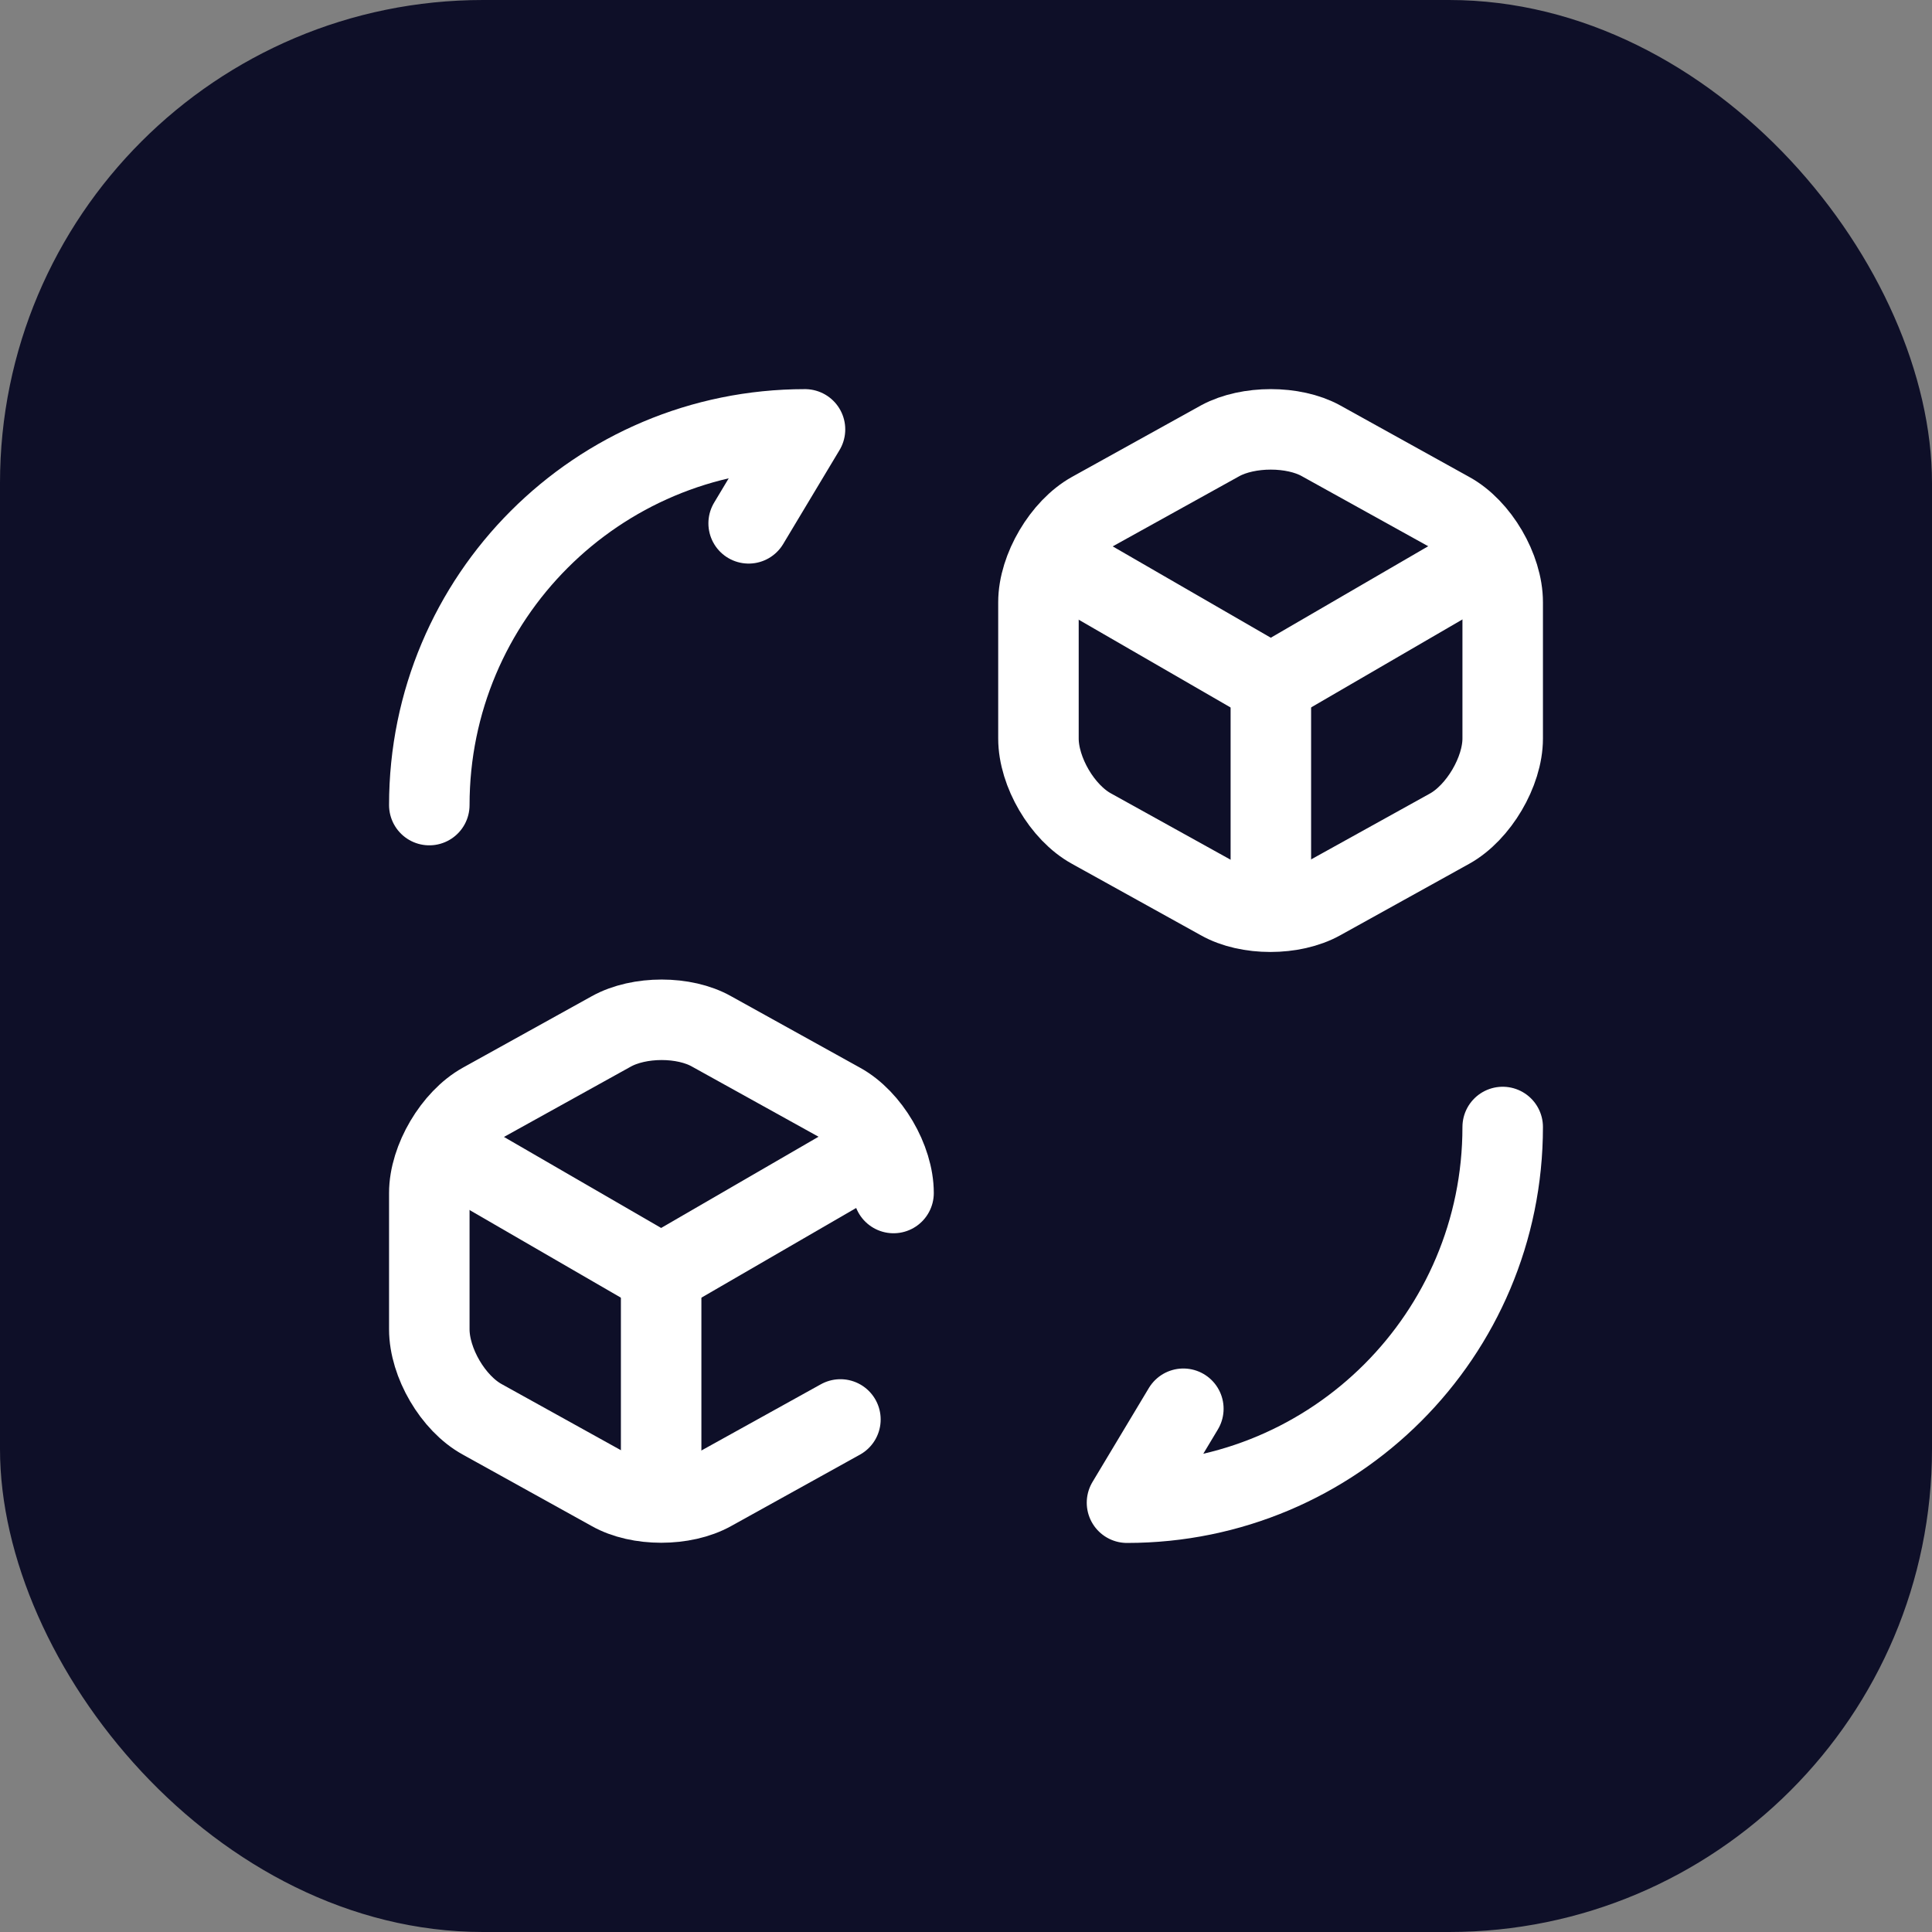
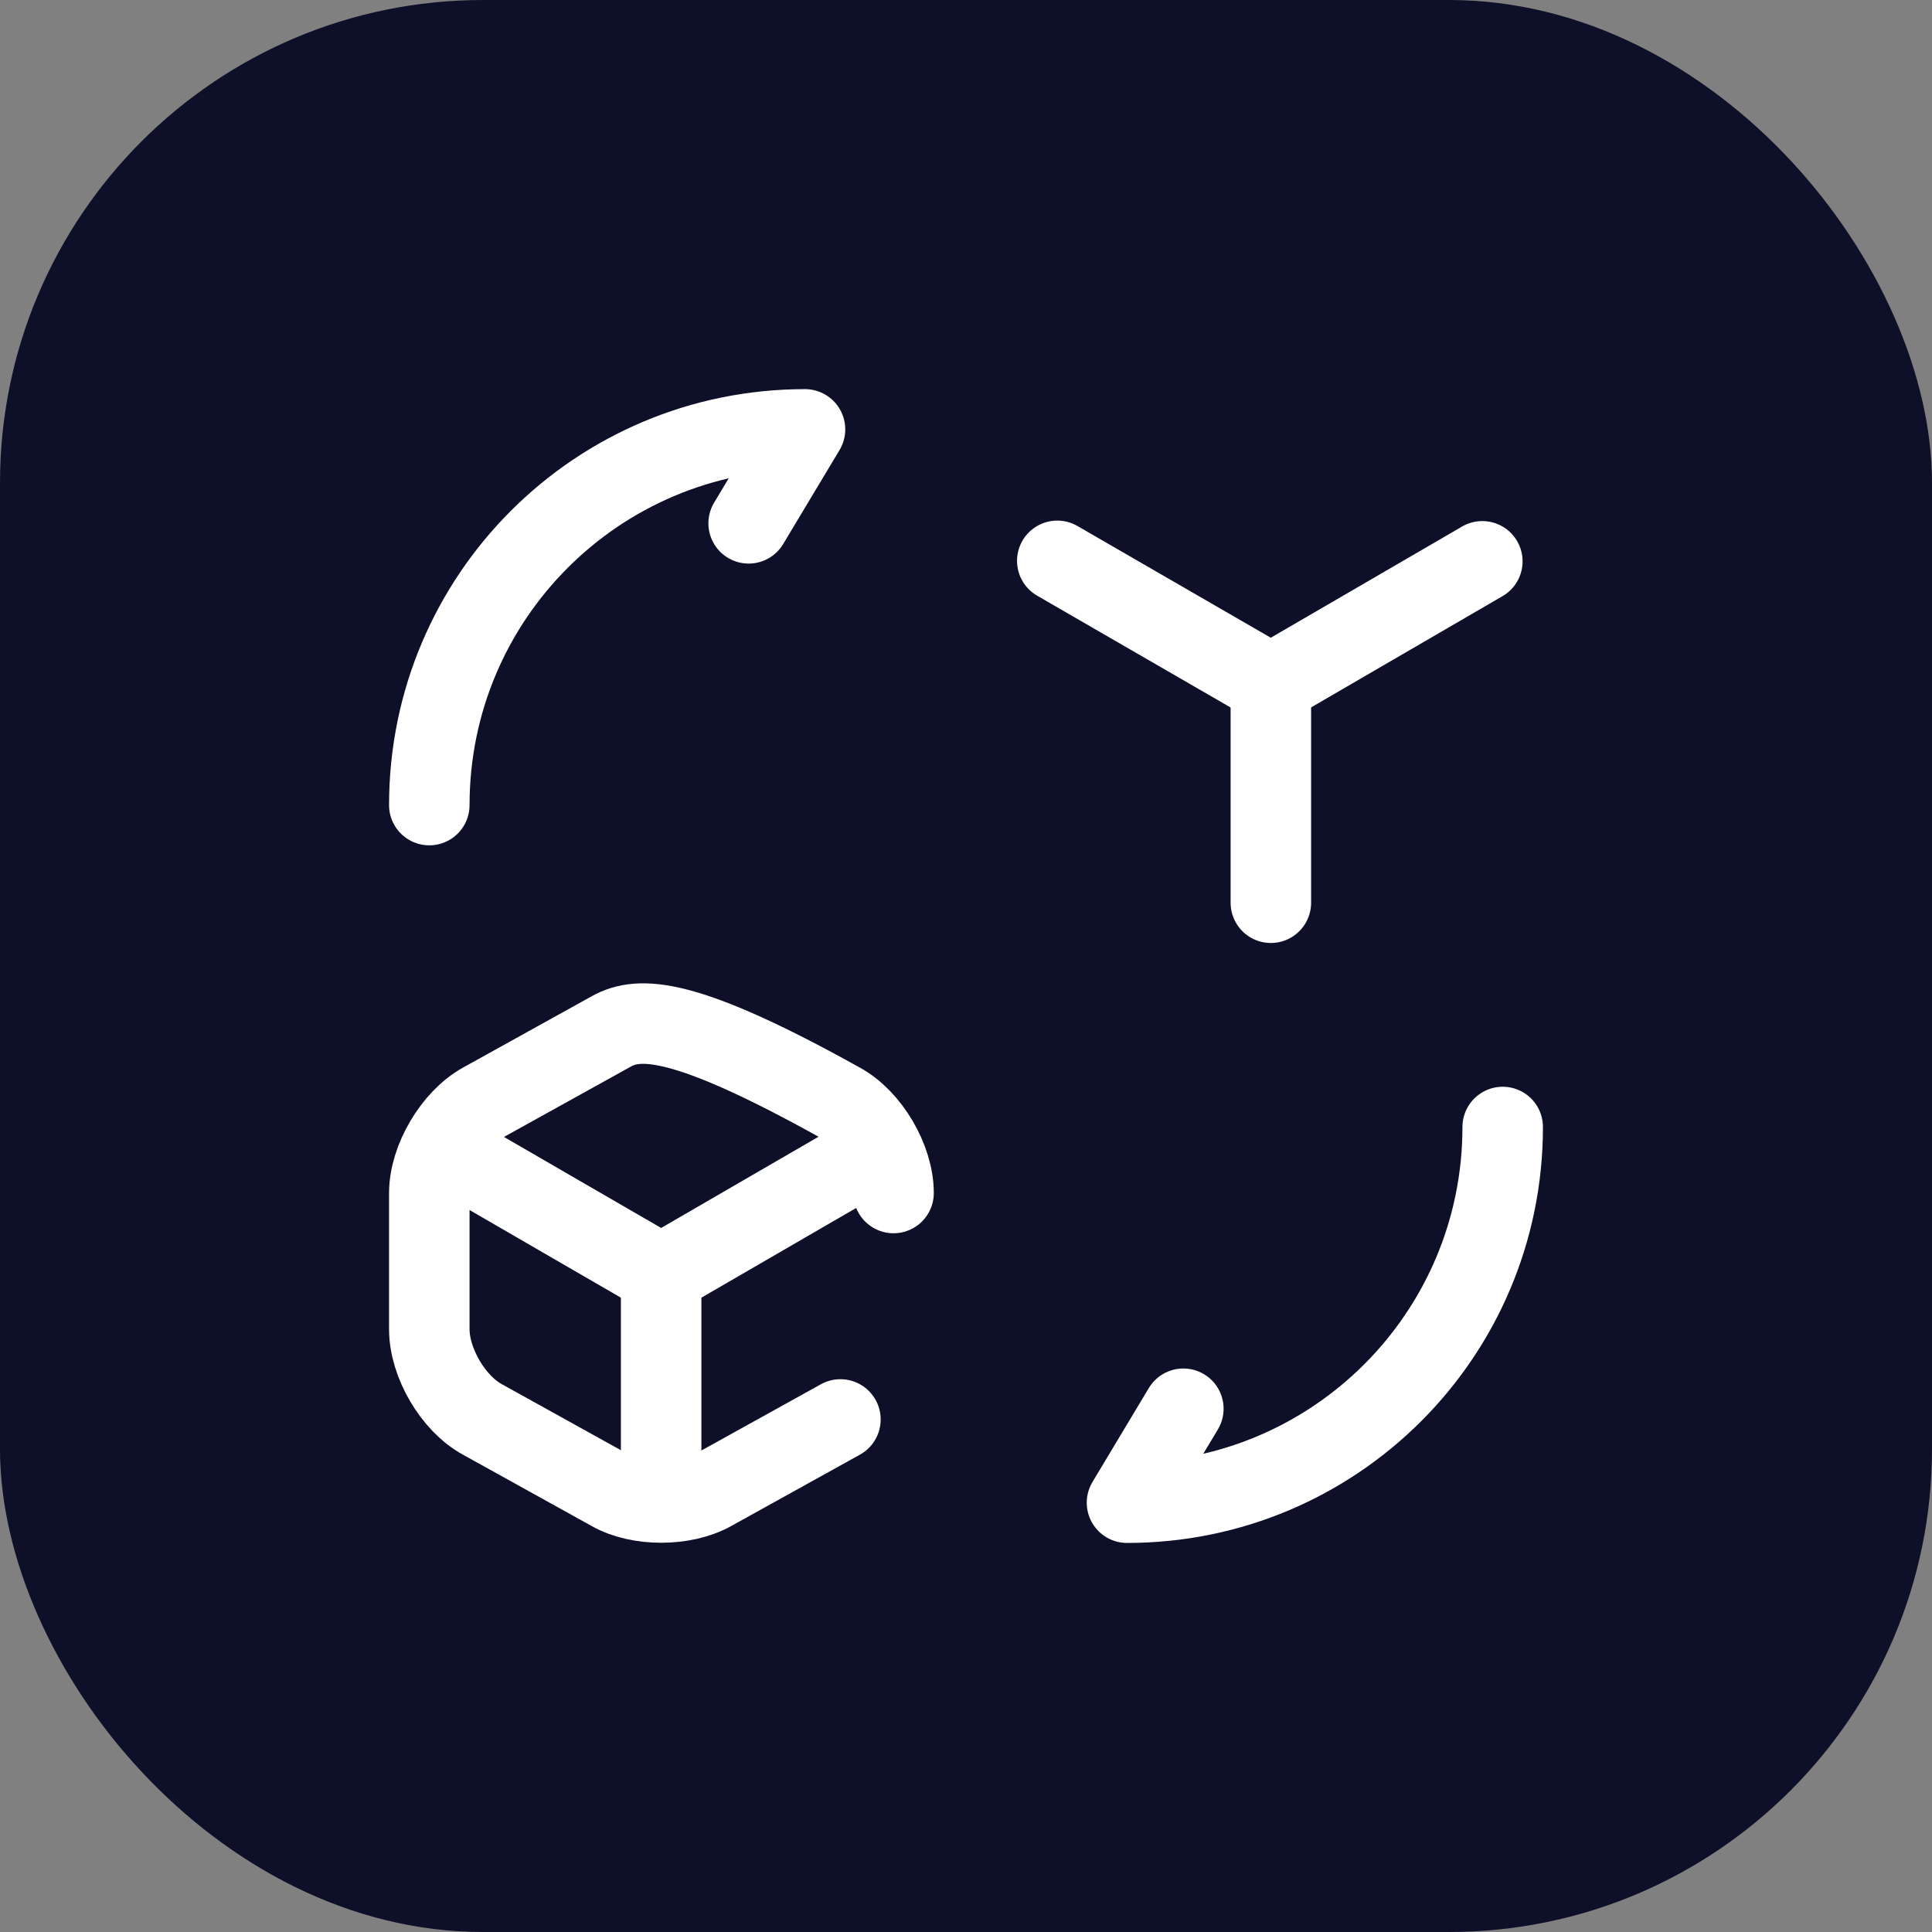
<svg xmlns="http://www.w3.org/2000/svg" width="24" height="24" viewBox="0 0 24 24" fill="none">
  <rect x="0" y="0" width="24" height="24" fill="#808080" stroke="none" />
  <rect width="24" height="24" rx="6" fill="#0E0F28" />
  <path d="M18.667 14C18.667 16.58 16.58 18.667 14 18.667L14.7 17.5" stroke="white" stroke-linecap="round" stroke-linejoin="round" />
  <path d="M5.333 10.001C5.333 7.421 7.42 5.334 10 5.334L9.3 6.501" stroke="white" stroke-linecap="round" stroke-linejoin="round" />
  <path d="M13.134 6.967L15.787 8.5L18.414 6.973" stroke="white" stroke-linecap="round" stroke-linejoin="round" />
  <path d="M15.787 11.214V8.494" stroke="white" stroke-linecap="round" stroke-linejoin="round" />
-   <path d="M15.16 5.474L13.56 6.361C13.2 6.561 12.9 7.067 12.9 7.481V9.174C12.9 9.587 13.194 10.094 13.56 10.294L15.16 11.181C15.5 11.374 16.06 11.374 16.407 11.181L18.007 10.294C18.367 10.094 18.667 9.587 18.667 9.174V7.481C18.667 7.067 18.374 6.561 18.007 6.361L16.407 5.474C16.067 5.287 15.507 5.287 15.16 5.474Z" stroke="white" stroke-linecap="round" stroke-linejoin="round" />
  <path d="M5.566 14.299L8.213 15.832L10.846 14.306" stroke="white" stroke-linecap="round" stroke-linejoin="round" />
  <path d="M8.213 18.546V15.826" stroke="white" stroke-linecap="round" stroke-linejoin="round" />
-   <path d="M11.1 14.82C11.1 14.406 10.806 13.9 10.44 13.7L8.84 12.813C8.5 12.62 7.94 12.62 7.593 12.813L5.993 13.7C5.633 13.9 5.333 14.406 5.333 14.82V16.513C5.333 16.926 5.626 17.433 5.993 17.633L7.593 18.52C7.933 18.713 8.493 18.713 8.84 18.52L10.44 17.633" stroke="white" stroke-linecap="round" stroke-linejoin="round" />
+   <path d="M11.1 14.82C11.1 14.406 10.806 13.9 10.44 13.7C8.5 12.62 7.94 12.62 7.593 12.813L5.993 13.7C5.633 13.9 5.333 14.406 5.333 14.82V16.513C5.333 16.926 5.626 17.433 5.993 17.633L7.593 18.52C7.933 18.713 8.493 18.713 8.84 18.52L10.44 17.633" stroke="white" stroke-linecap="round" stroke-linejoin="round" />
</svg>